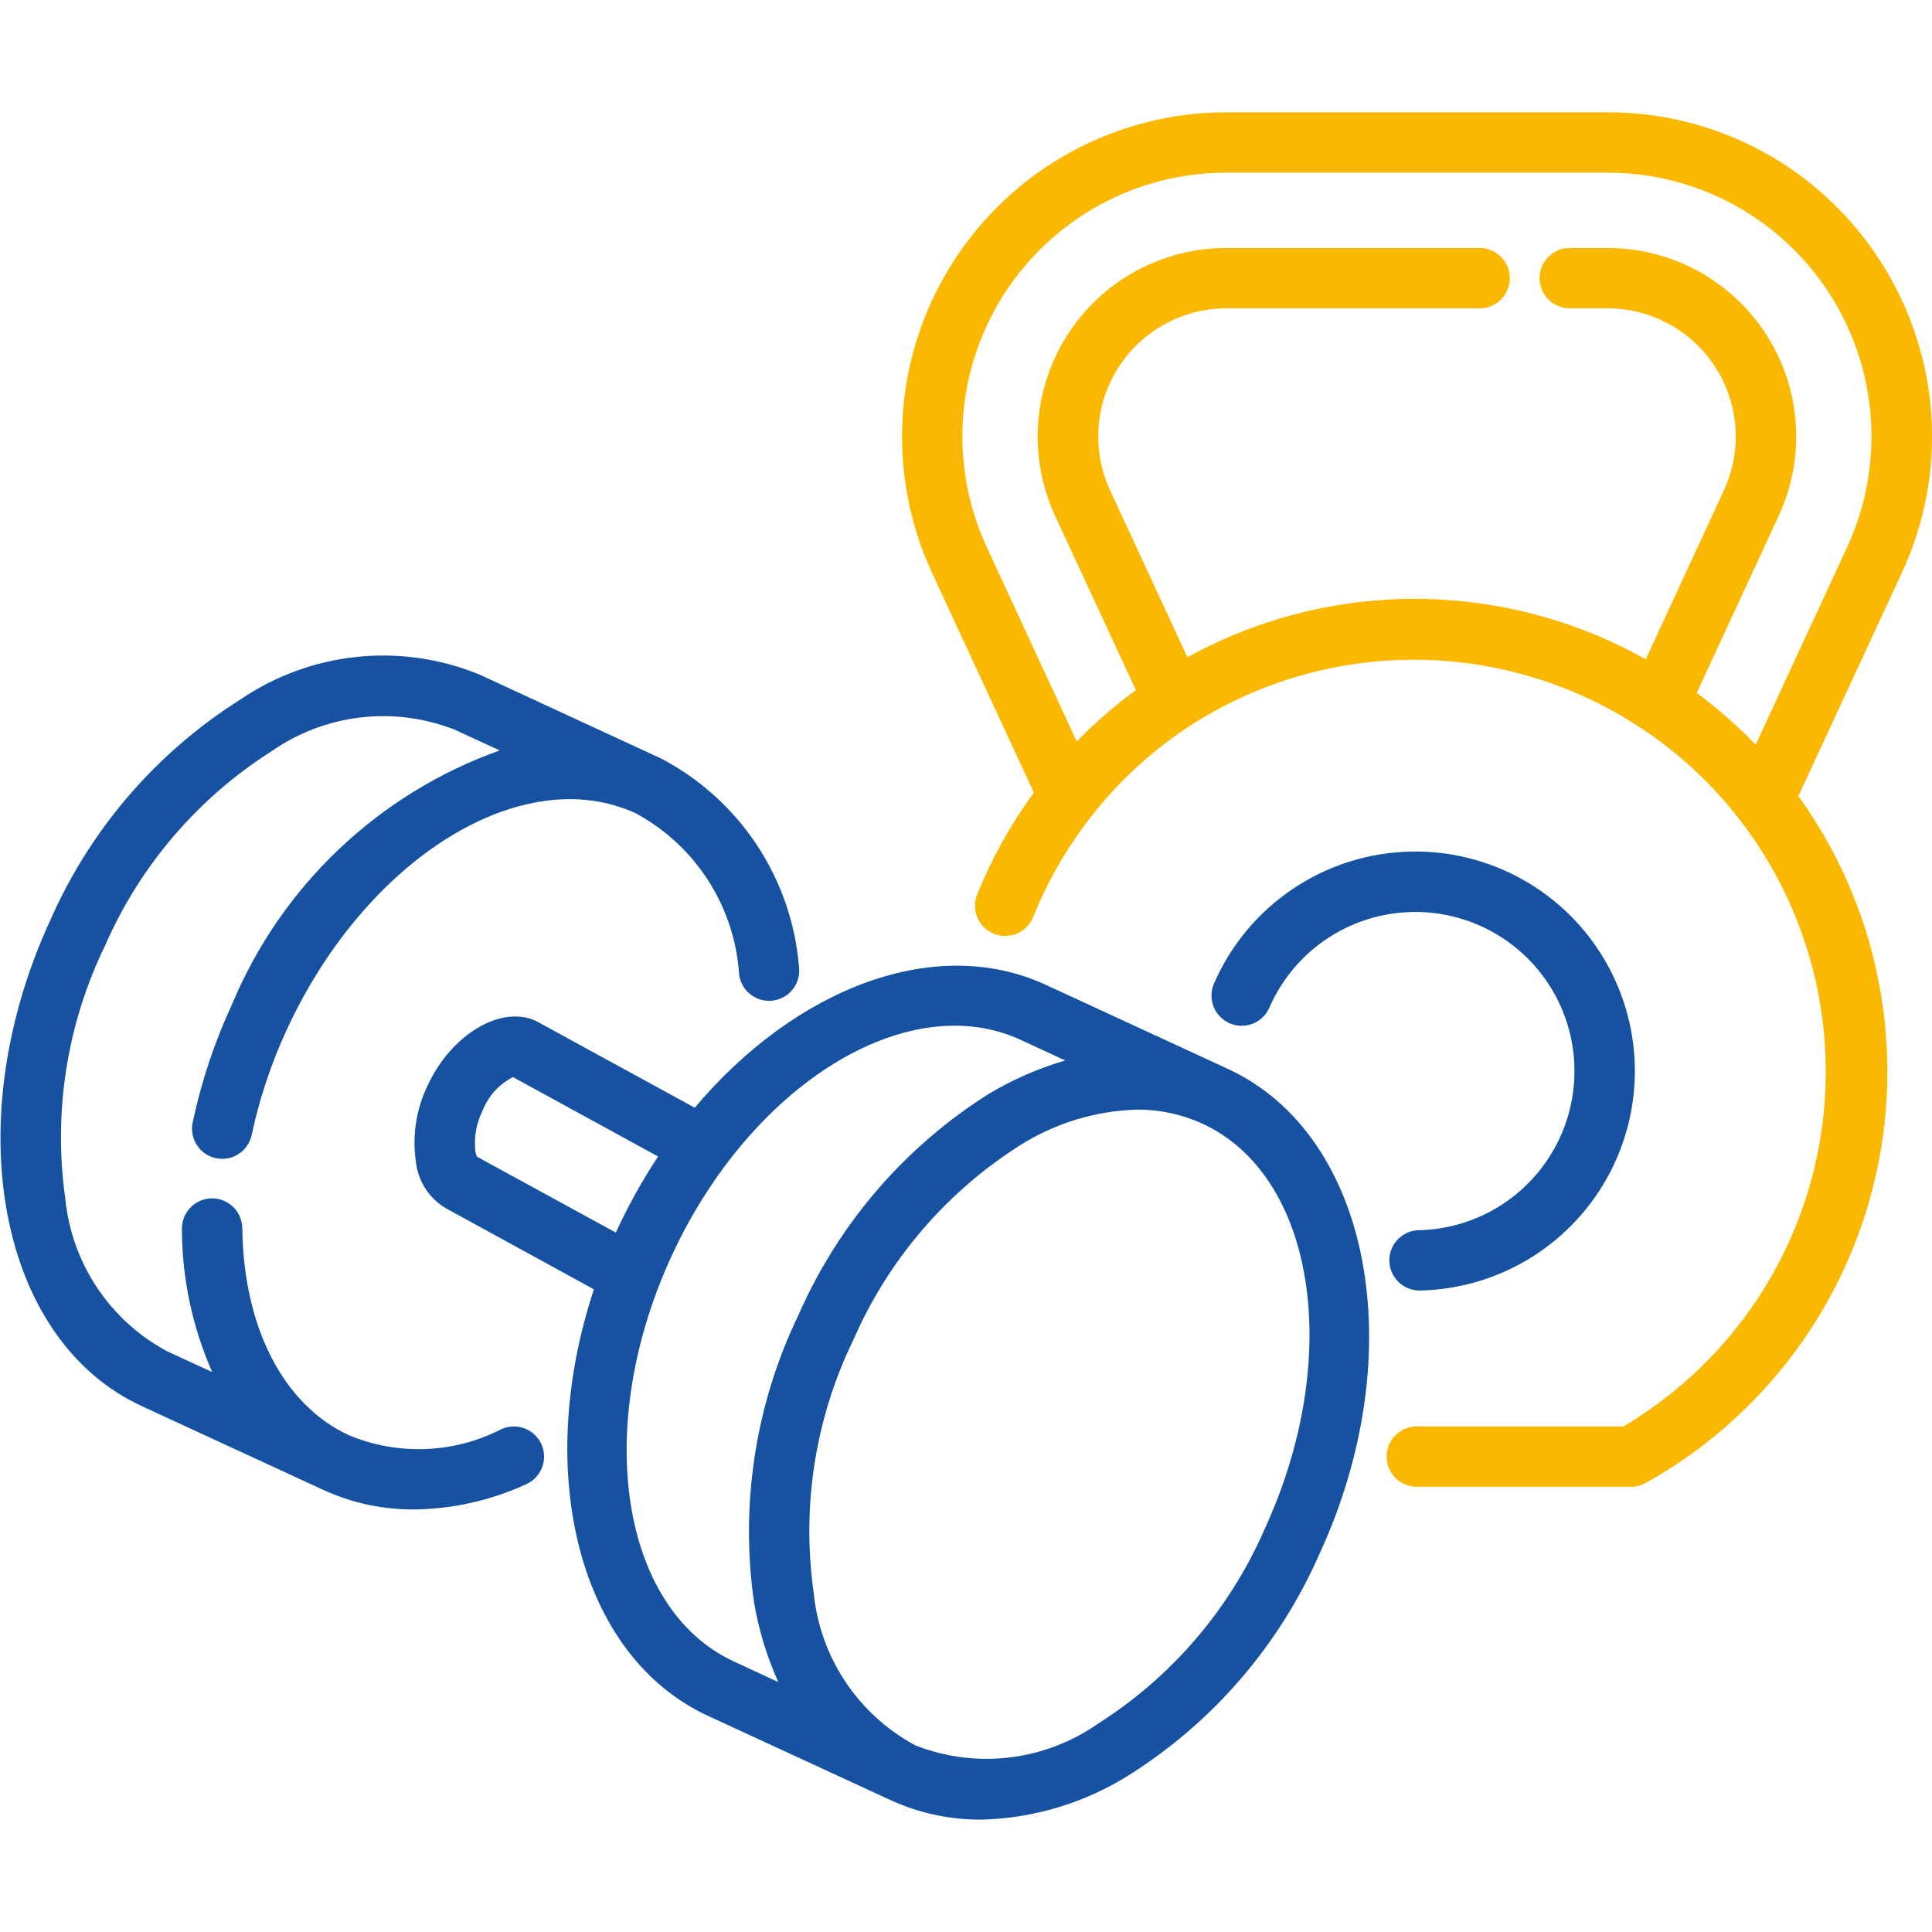
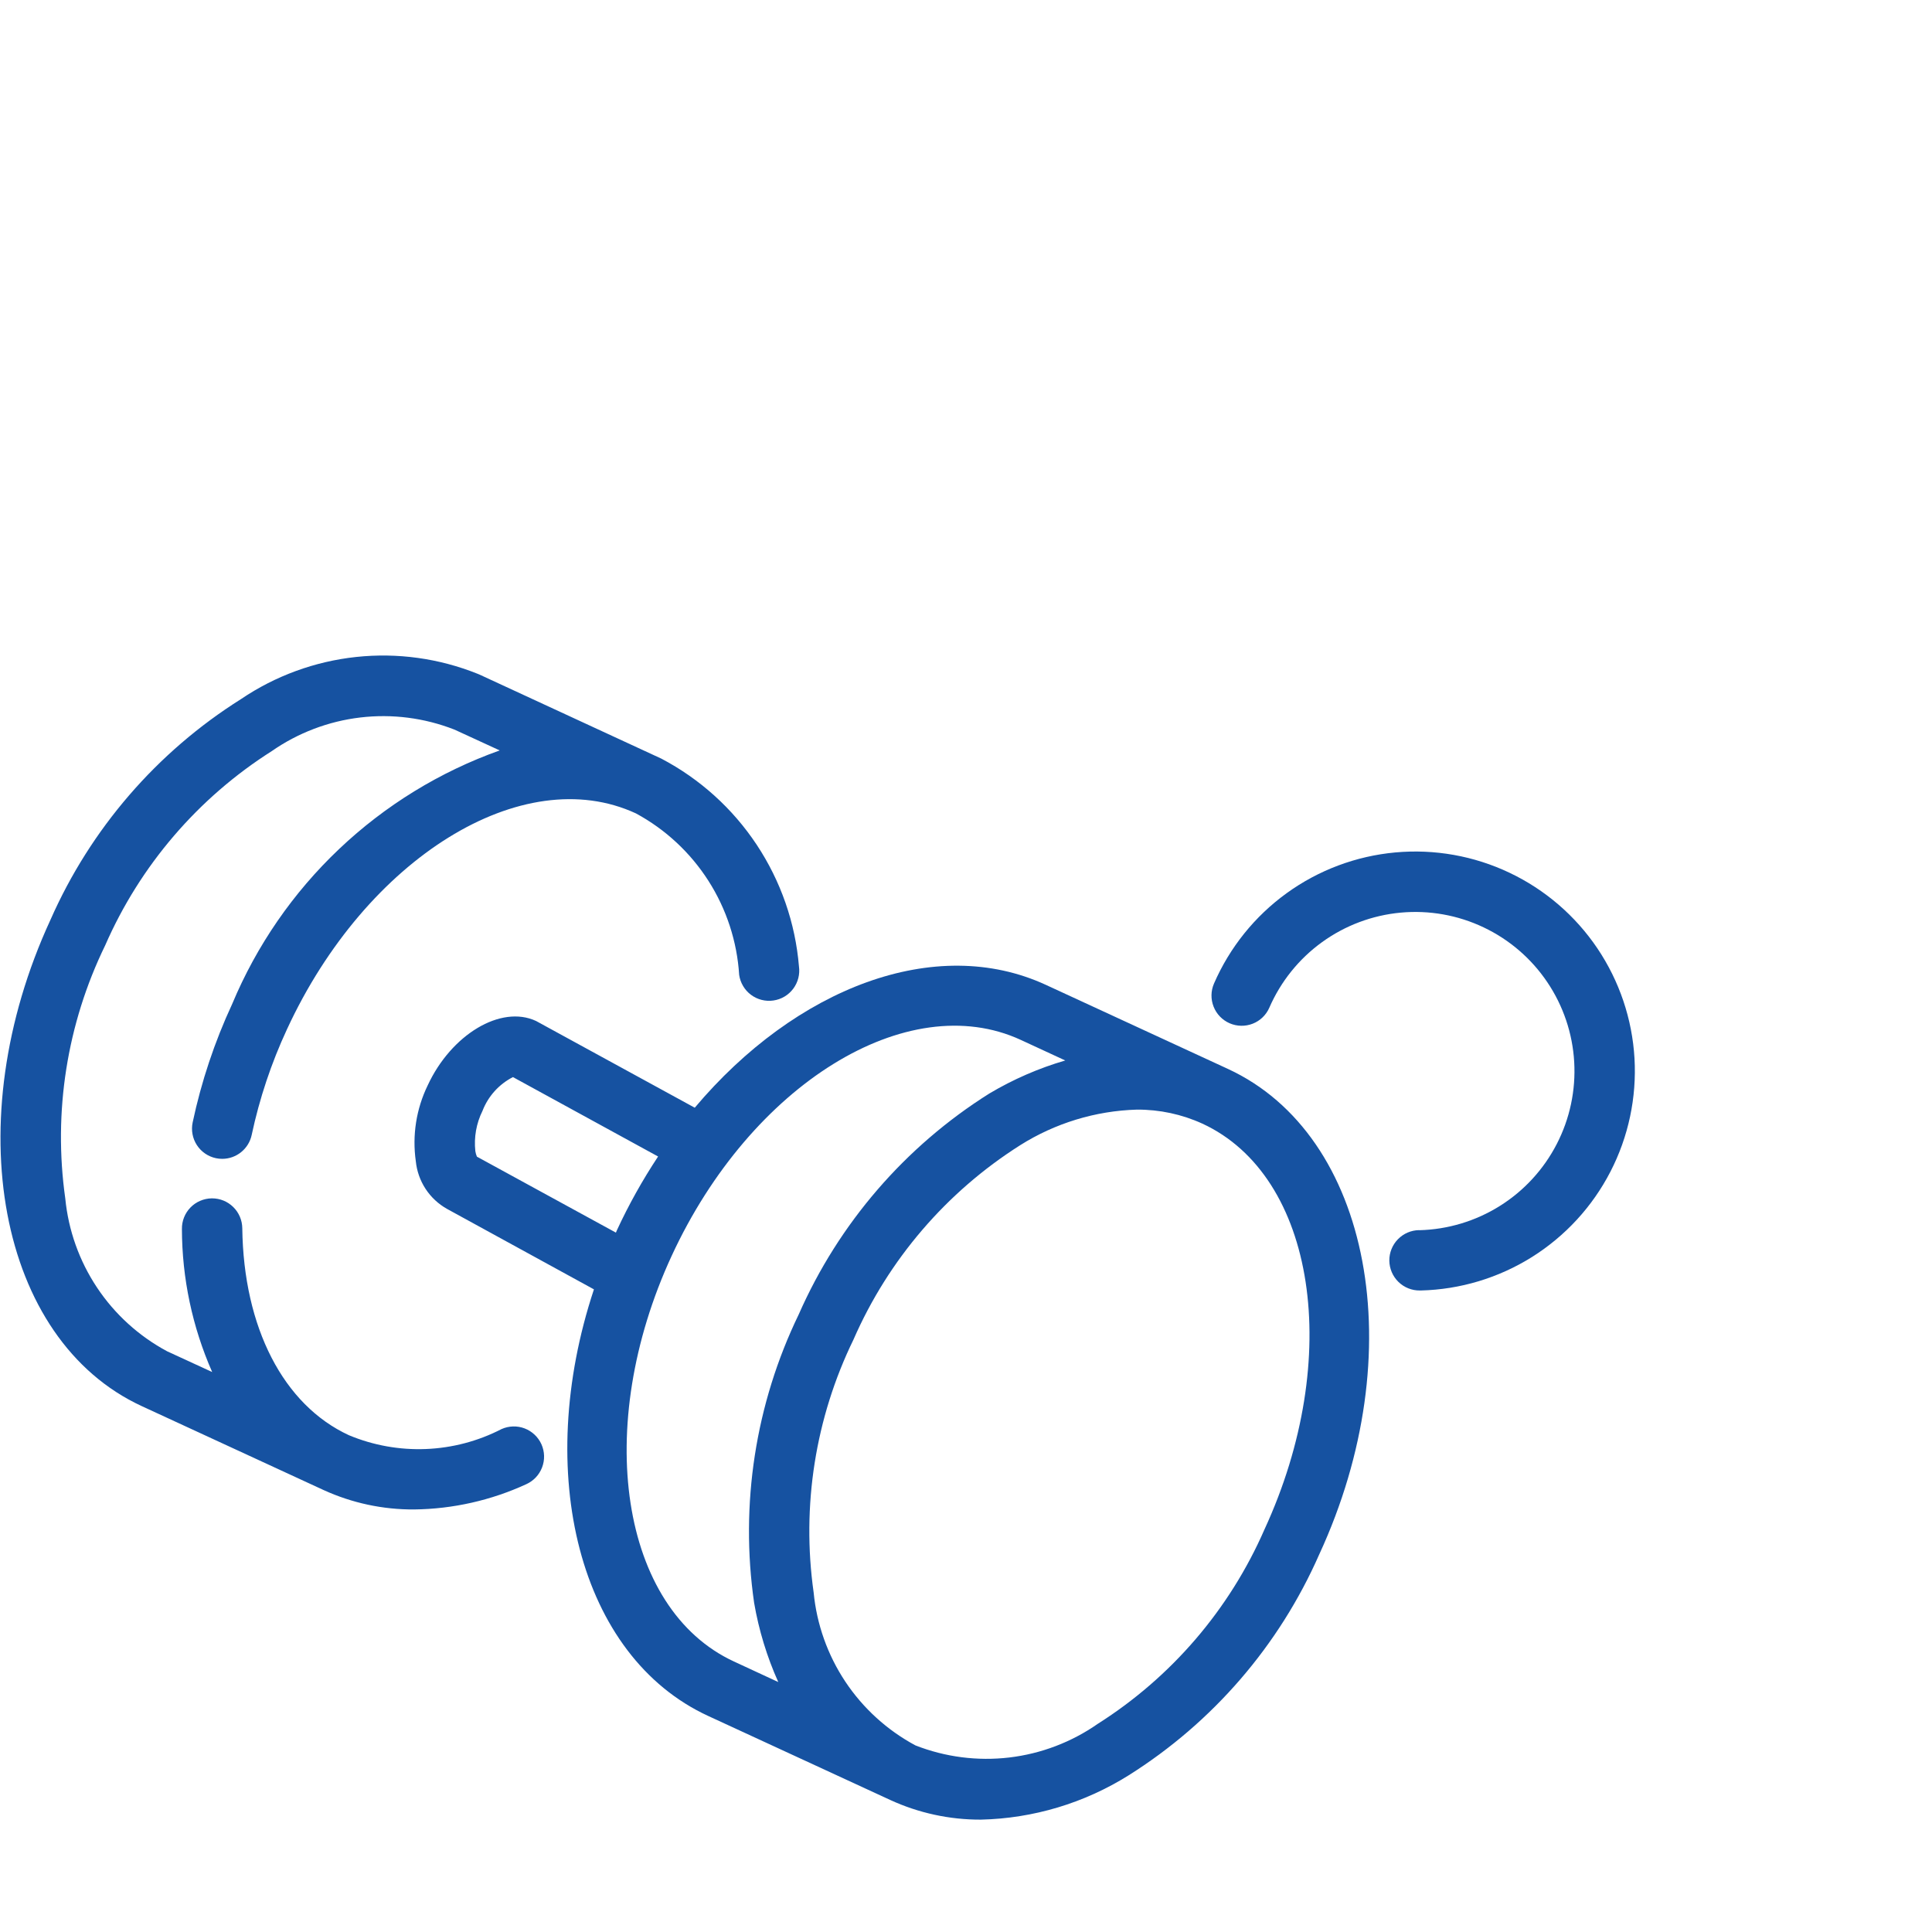
<svg xmlns="http://www.w3.org/2000/svg" width="86" height="86" viewBox="0 0 86 86" fill="none">
  <g clip-path="url(#clip0_157_4579)">
    <path d="M54.655 47.579L46.56 43.842C41.64 41.568 35.419 43.975 30.926 49.308L23.861 45.447C22.294 44.718 20.086 46.053 19.038 48.314C18.529 49.361 18.345 50.537 18.509 51.69C18.553 52.129 18.702 52.551 18.943 52.92C19.184 53.289 19.512 53.595 19.896 53.811L26.438 57.394C23.73 65.561 25.762 73.729 31.53 76.386L39.623 80.121C40.891 80.705 42.272 81.004 43.668 80.998C45.996 80.944 48.265 80.263 50.238 79.027C53.986 76.67 56.942 73.244 58.724 69.191C62.868 60.23 61.042 50.525 54.655 47.579ZM21.229 51.487C21.196 51.409 21.172 51.326 21.159 51.242C21.092 50.626 21.202 50.005 21.477 49.45C21.728 48.799 22.211 48.263 22.833 47.945L29.294 51.48C28.6 52.528 27.987 53.626 27.459 54.766C27.445 54.8 27.432 54.834 27.416 54.868L21.229 51.487ZM29.899 55.9C33.422 48.273 40.388 43.962 45.435 46.288L47.418 47.205C46.234 47.551 45.099 48.045 44.039 48.676C40.291 51.032 37.336 54.458 35.554 58.51C33.625 62.496 32.934 66.968 33.569 71.35C33.778 72.565 34.139 73.749 34.644 74.874L32.673 73.96C27.615 71.624 26.377 63.522 29.899 55.9ZM56.285 68.083C54.73 71.642 52.147 74.654 48.867 76.733C47.698 77.549 46.345 78.064 44.929 78.232C43.513 78.399 42.077 78.214 40.749 77.694C39.492 77.019 38.421 76.045 37.63 74.858C36.84 73.67 36.355 72.305 36.218 70.885C35.674 67.04 36.291 63.12 37.992 59.628C39.546 56.069 42.13 53.057 45.41 50.978C46.969 49.995 48.763 49.447 50.605 49.393C51.611 49.387 52.605 49.599 53.52 50.016C58.569 52.347 59.807 60.449 56.285 68.083Z" fill="#1652A1" />
    <path d="M22.325 63.613C21.281 64.151 20.133 64.454 18.959 64.501C17.786 64.548 16.617 64.339 15.533 63.887C12.616 62.54 10.841 59.095 10.785 54.669C10.78 54.316 10.637 53.979 10.385 53.731C10.134 53.482 9.795 53.343 9.441 53.343H9.423C9.247 53.346 9.073 53.383 8.91 53.453C8.748 53.522 8.601 53.623 8.478 53.75C8.355 53.876 8.258 54.026 8.193 54.189C8.128 54.353 8.095 54.529 8.098 54.705C8.102 56.898 8.561 59.067 9.445 61.074L7.438 60.15C6.181 59.475 5.109 58.501 4.319 57.314C3.528 56.126 3.043 54.762 2.905 53.342C2.362 49.496 2.98 45.576 4.681 42.084C6.235 38.526 8.819 35.514 12.098 33.434C13.268 32.62 14.62 32.106 16.036 31.938C17.452 31.77 18.887 31.954 20.215 32.472C20.241 32.486 20.269 32.498 20.297 32.508L22.244 33.404C19.583 34.352 17.148 35.846 15.098 37.79C13.047 39.733 11.425 42.084 10.335 44.691C9.552 46.377 8.962 48.145 8.576 49.962C8.502 50.311 8.57 50.675 8.764 50.973C8.958 51.272 9.263 51.481 9.611 51.555C9.704 51.575 9.798 51.584 9.893 51.584C10.2 51.584 10.499 51.477 10.737 51.283C10.976 51.089 11.141 50.819 11.204 50.518C11.55 48.898 12.076 47.321 12.774 45.818C16.296 38.193 23.264 33.871 28.309 36.208C29.622 36.919 30.732 37.952 31.535 39.209C32.339 40.467 32.809 41.908 32.903 43.398C32.928 43.572 32.988 43.74 33.078 43.892C33.168 44.044 33.287 44.177 33.428 44.282C33.57 44.388 33.73 44.465 33.901 44.508C34.072 44.552 34.25 44.562 34.425 44.536C34.6 44.511 34.768 44.452 34.92 44.362C35.071 44.272 35.204 44.153 35.31 44.011C35.415 43.87 35.492 43.709 35.536 43.538C35.579 43.367 35.589 43.189 35.564 43.014C35.403 41.082 34.756 39.222 33.685 37.605C32.614 35.989 31.153 34.669 29.436 33.768L21.345 30.028C21.316 30.014 21.286 30.002 21.256 29.991C19.542 29.304 17.686 29.047 15.851 29.244C14.016 29.441 12.256 30.085 10.728 31.119C6.98 33.476 4.025 36.902 2.242 40.954C-1.902 49.939 -0.078 59.641 6.311 62.592L14.406 66.328C15.67 66.905 17.045 67.2 18.435 67.191C20.159 67.171 21.858 66.788 23.423 66.068C23.749 65.922 24.003 65.653 24.13 65.32C24.258 64.987 24.247 64.617 24.102 64.291C23.956 63.966 23.687 63.712 23.354 63.584C23.021 63.457 22.651 63.468 22.325 63.613Z" fill="#1652A1" />
    <path d="M63.172 54.757C62.816 54.761 62.476 54.907 62.227 55.162C61.978 55.417 61.84 55.76 61.844 56.117C61.849 56.473 61.994 56.813 62.249 57.062C62.504 57.311 62.848 57.449 63.204 57.444H63.245C64.997 57.401 66.704 56.887 68.189 55.957C69.674 55.026 70.881 53.714 71.684 52.158C72.488 50.601 72.858 48.857 72.757 47.108C72.655 45.359 72.084 43.669 71.106 42.216C70.127 40.763 68.775 39.6 67.193 38.849C65.61 38.097 63.855 37.785 62.11 37.945C60.365 38.105 58.696 38.73 57.276 39.757C55.856 40.783 54.739 42.173 54.04 43.779C53.897 44.106 53.89 44.476 54.021 44.808C54.151 45.14 54.407 45.406 54.734 45.549C55.061 45.691 55.431 45.698 55.763 45.568C56.094 45.438 56.361 45.181 56.503 44.854C57.01 43.69 57.82 42.682 58.849 41.938C59.878 41.194 61.089 40.74 62.353 40.624C63.618 40.508 64.891 40.734 66.038 41.279C67.186 41.823 68.165 42.666 68.875 43.719C69.585 44.773 69.999 45.997 70.073 47.265C70.147 48.533 69.879 49.798 69.296 50.926C68.714 52.055 67.839 53.007 66.763 53.681C65.687 54.356 64.449 54.728 63.179 54.761L63.172 54.757Z" fill="#1652A1" />
-     <path d="M83.723 11.662C82.422 9.616 80.625 7.932 78.498 6.767C76.371 5.602 73.984 4.995 71.56 5H54.584C52.16 5.001 49.776 5.611 47.651 6.776C45.525 7.94 43.727 9.621 42.423 11.664C41.118 13.706 40.348 16.044 40.185 18.462C40.022 20.88 40.47 23.3 41.488 25.499L46.02 35.28C44.989 36.691 44.138 38.225 43.484 39.846C43.36 40.175 43.37 40.54 43.512 40.862C43.653 41.184 43.915 41.437 44.242 41.568C44.568 41.699 44.932 41.696 45.257 41.561C45.582 41.426 45.841 41.17 45.978 40.846C46.624 39.241 47.491 37.735 48.555 36.371C48.569 36.354 48.583 36.336 48.596 36.317C49.785 34.801 51.207 33.483 52.81 32.413C52.821 32.413 52.826 32.399 52.837 32.395C54.879 31.048 57.17 30.124 59.575 29.676C61.98 29.228 64.451 29.266 66.841 29.788C69.231 30.309 71.493 31.303 73.493 32.712C75.493 34.121 77.191 35.915 78.487 37.99C79.783 40.065 80.65 42.378 81.039 44.794C81.427 47.209 81.329 49.678 80.749 52.054C80.169 54.431 79.119 56.667 77.661 58.632C76.204 60.597 74.368 62.25 72.262 63.495H63.067C62.711 63.495 62.369 63.636 62.117 63.888C61.865 64.14 61.723 64.482 61.723 64.838C61.723 65.195 61.865 65.537 62.117 65.789C62.369 66.041 62.711 66.182 63.067 66.182H72.615C72.846 66.18 73.073 66.118 73.272 66.003C75.854 64.561 78.102 62.59 79.867 60.218C81.633 57.846 82.876 55.127 83.517 52.24C84.157 49.354 84.179 46.364 83.582 43.468C82.985 40.572 81.782 37.835 80.052 35.437L84.657 25.497C85.68 23.299 86.132 20.878 85.969 18.459C85.805 16.041 85.033 13.702 83.723 11.662ZM82.218 24.368L78.151 33.148C77.342 32.308 76.465 31.537 75.528 30.842L79.178 22.958C79.77 21.679 80.031 20.272 79.936 18.865C79.841 17.459 79.394 16.099 78.635 14.911C77.875 13.723 76.829 12.746 75.593 12.069C74.356 11.392 72.969 11.038 71.56 11.038H69.876C69.519 11.038 69.177 11.18 68.925 11.432C68.673 11.684 68.532 12.026 68.532 12.382C68.532 12.739 68.673 13.08 68.925 13.332C69.177 13.584 69.519 13.726 69.876 13.726H71.554C72.513 13.725 73.456 13.966 74.297 14.426C75.138 14.886 75.85 15.551 76.366 16.359C76.882 17.166 77.187 18.091 77.251 19.048C77.315 20.004 77.138 20.962 76.734 21.831L73.258 29.347C70.145 27.599 66.638 26.673 63.068 26.657C59.498 26.641 55.983 27.536 52.855 29.256L49.415 21.831C49.011 20.962 48.834 20.005 48.898 19.048C48.962 18.092 49.266 17.167 49.782 16.359C50.298 15.552 51.009 14.887 51.85 14.427C52.691 13.966 53.634 13.725 54.593 13.726H65.864C66.22 13.726 66.562 13.584 66.814 13.332C67.066 13.08 67.208 12.739 67.208 12.382C67.208 12.026 67.066 11.684 66.814 11.432C66.562 11.18 66.22 11.038 65.864 11.038H54.584C53.174 11.039 51.787 11.394 50.551 12.071C49.315 12.749 48.269 13.727 47.51 14.915C46.752 16.102 46.304 17.462 46.209 18.869C46.114 20.275 46.375 21.683 46.967 22.962L50.561 30.718C49.622 31.406 48.741 32.171 47.929 33.006L43.929 24.366C43.099 22.577 42.733 20.608 42.865 18.639C42.998 16.671 43.624 14.768 44.685 13.106C45.747 11.444 47.211 10.076 48.941 9.128C50.67 8.181 52.611 7.684 54.584 7.684H71.56C73.532 7.684 75.473 8.18 77.203 9.128C78.933 10.075 80.396 11.443 81.458 13.105C82.52 14.767 83.146 16.67 83.279 18.637C83.412 20.605 83.047 22.575 82.218 24.365V24.368Z" fill="#FBB800" />
  </g>
  <defs>
    <clipPath id="clip0_157_4579">
      <rect width="86" height="86" fill="white" />
    </clipPath>
  </defs>
</svg>